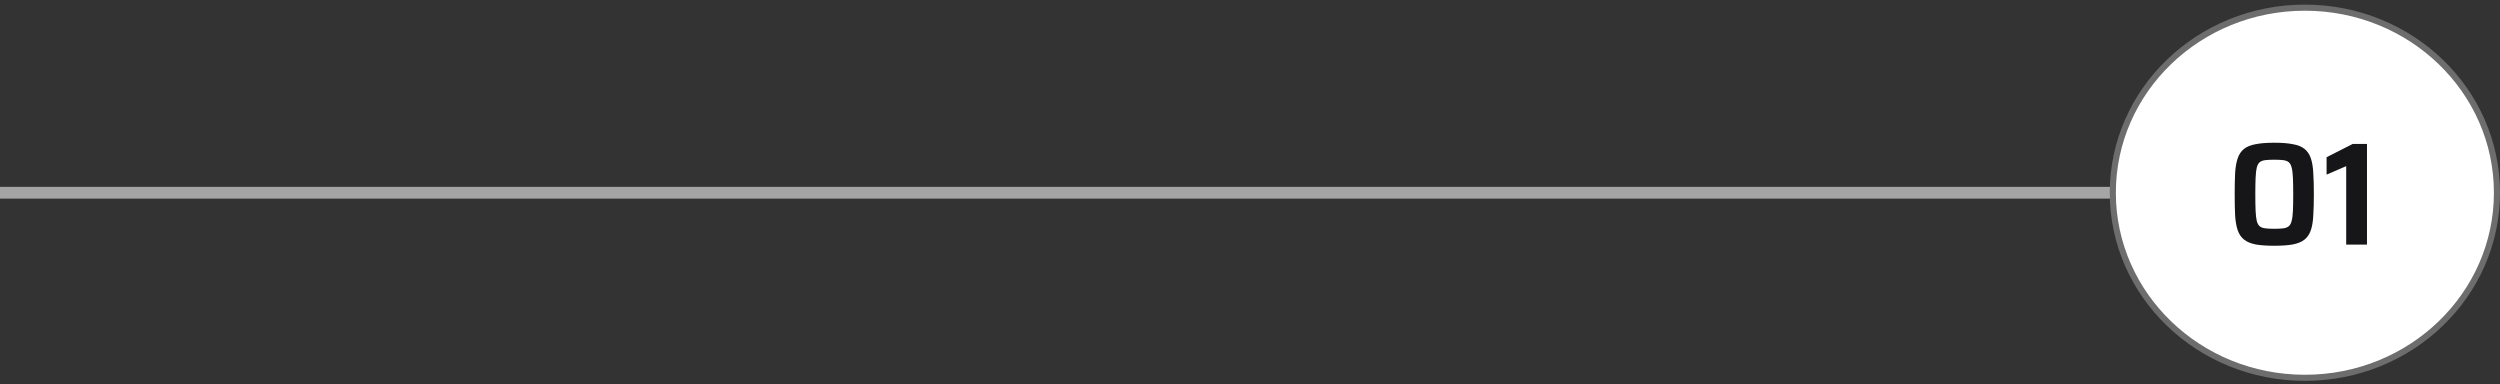
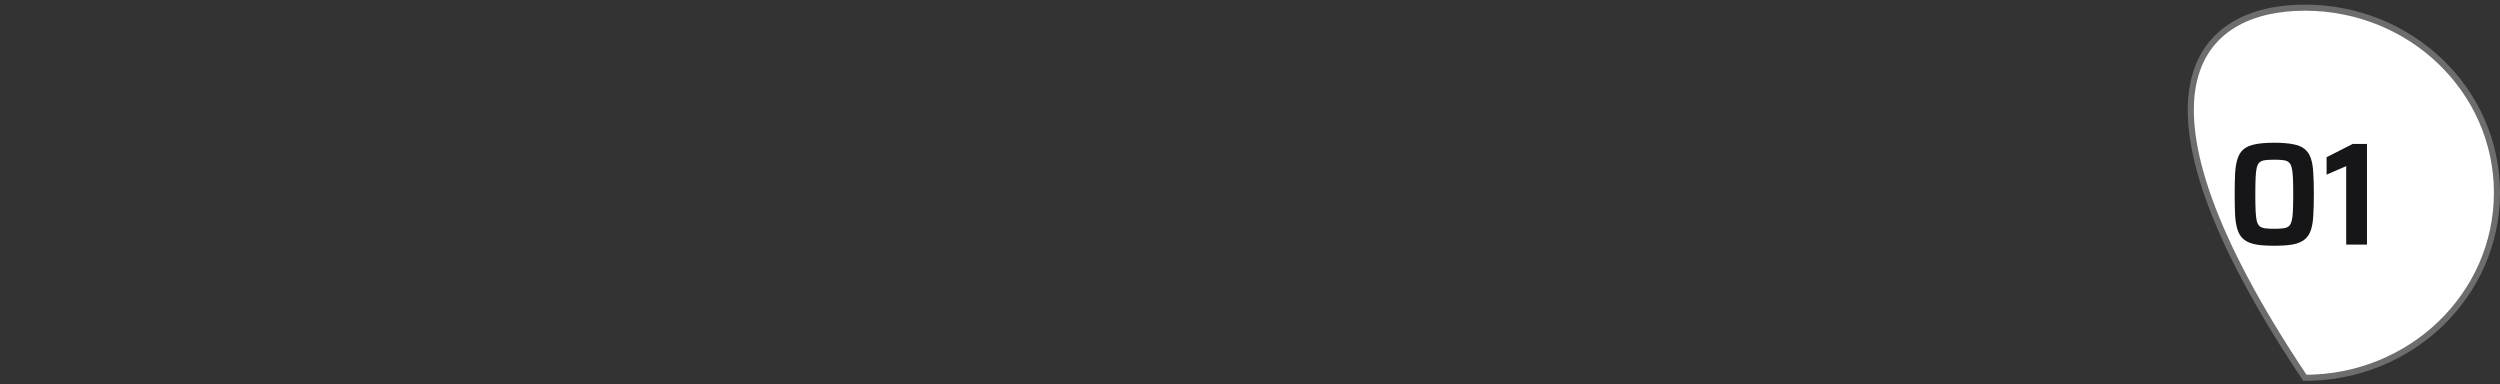
<svg xmlns="http://www.w3.org/2000/svg" width="410" height="63" viewBox="0 0 410 63" fill="none">
  <rect x="0" y="0" width="410" height="63" fill="#333333" stroke="none" />
-   <rect y="30.645" width="384" height="1.928" fill="#A5A5A5" />
-   <path d="M409.5 31.609C409.5 48.354 395.414 61.96 378 61.96C360.586 61.96 346.5 48.354 346.5 31.609C346.5 14.864 360.586 1.258 378 1.258C395.414 1.258 409.5 14.864 409.5 31.609Z" fill="white" stroke="#6D6D6D" />
+   <path d="M409.5 31.609C409.5 48.354 395.414 61.96 378 61.96C346.5 14.864 360.586 1.258 378 1.258C395.414 1.258 409.5 14.864 409.5 31.609Z" fill="white" stroke="#6D6D6D" />
  <path d="M372.968 40.304C371.736 40.304 370.72 40.232 369.92 40.088C369.12 39.928 368.488 39.664 368.024 39.296C367.56 38.928 367.216 38.424 366.992 37.784C366.768 37.144 366.624 36.336 366.56 35.36C366.512 34.384 366.488 33.216 366.488 31.856C366.488 30.496 366.512 29.328 366.56 28.352C366.624 27.376 366.768 26.568 366.992 25.928C367.216 25.288 367.56 24.784 368.024 24.416C368.488 24.048 369.12 23.792 369.92 23.648C370.72 23.488 371.736 23.408 372.968 23.408C374.216 23.408 375.24 23.488 376.04 23.648C376.84 23.792 377.472 24.048 377.936 24.416C378.4 24.784 378.744 25.288 378.968 25.928C379.192 26.568 379.328 27.376 379.376 28.352C379.44 29.328 379.472 30.496 379.472 31.856C379.472 33.216 379.44 34.384 379.376 35.36C379.328 36.336 379.192 37.144 378.968 37.784C378.744 38.424 378.4 38.928 377.936 39.296C377.472 39.664 376.84 39.928 376.04 40.088C375.24 40.232 374.216 40.304 372.968 40.304ZM372.968 37.52C373.576 37.52 374.072 37.496 374.456 37.448C374.84 37.4 375.136 37.288 375.344 37.112C375.568 36.936 375.728 36.648 375.824 36.248C375.936 35.848 376.008 35.296 376.04 34.592C376.072 33.872 376.088 32.96 376.088 31.856C376.088 30.752 376.072 29.848 376.04 29.144C376.008 28.424 375.936 27.864 375.824 27.464C375.728 27.064 375.568 26.776 375.344 26.6C375.136 26.424 374.84 26.312 374.456 26.264C374.072 26.216 373.584 26.192 372.992 26.192C372.4 26.192 371.904 26.216 371.504 26.264C371.12 26.312 370.816 26.424 370.592 26.6C370.384 26.776 370.224 27.064 370.112 27.464C370.016 27.864 369.952 28.424 369.92 29.144C369.888 29.848 369.872 30.752 369.872 31.856C369.872 32.96 369.888 33.872 369.92 34.592C369.952 35.296 370.016 35.848 370.112 36.248C370.224 36.648 370.384 36.936 370.592 37.112C370.816 37.288 371.12 37.4 371.504 37.448C371.888 37.496 372.376 37.52 372.968 37.52ZM384.776 40.112V27.248L381.56 28.64V25.784L385.856 23.6H388.184V40.112H384.776Z" fill="#161619" />
</svg>